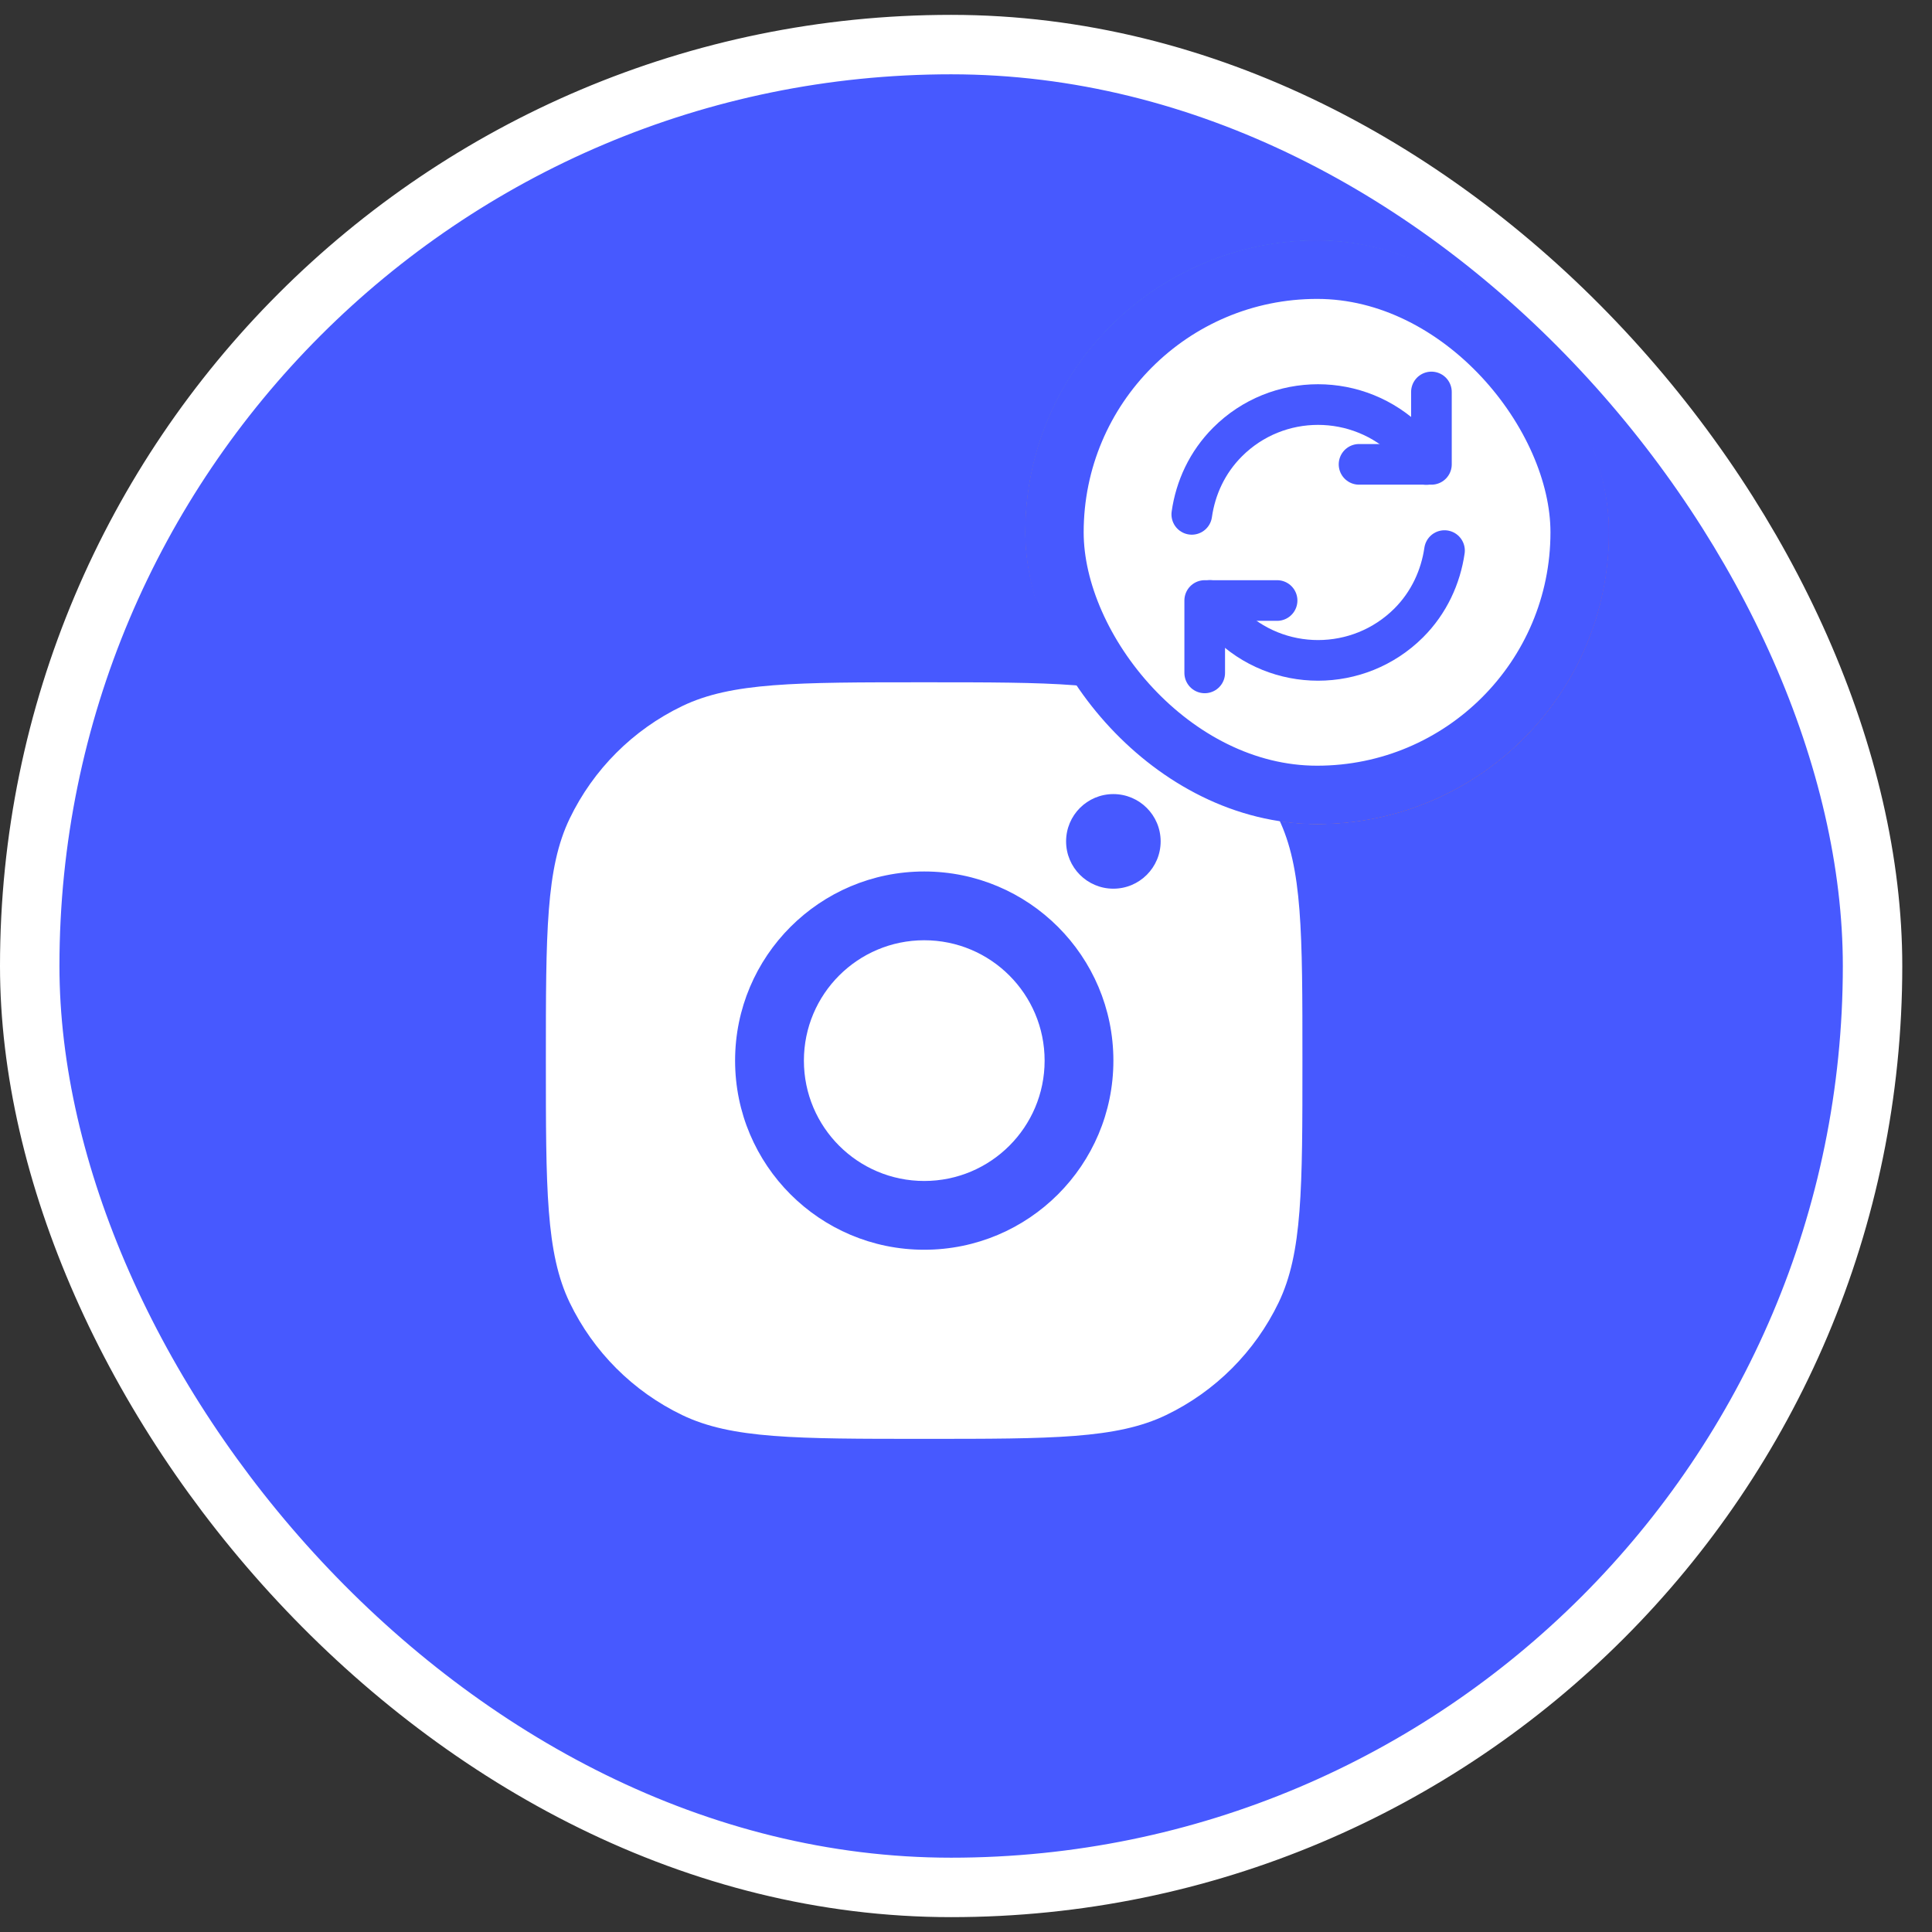
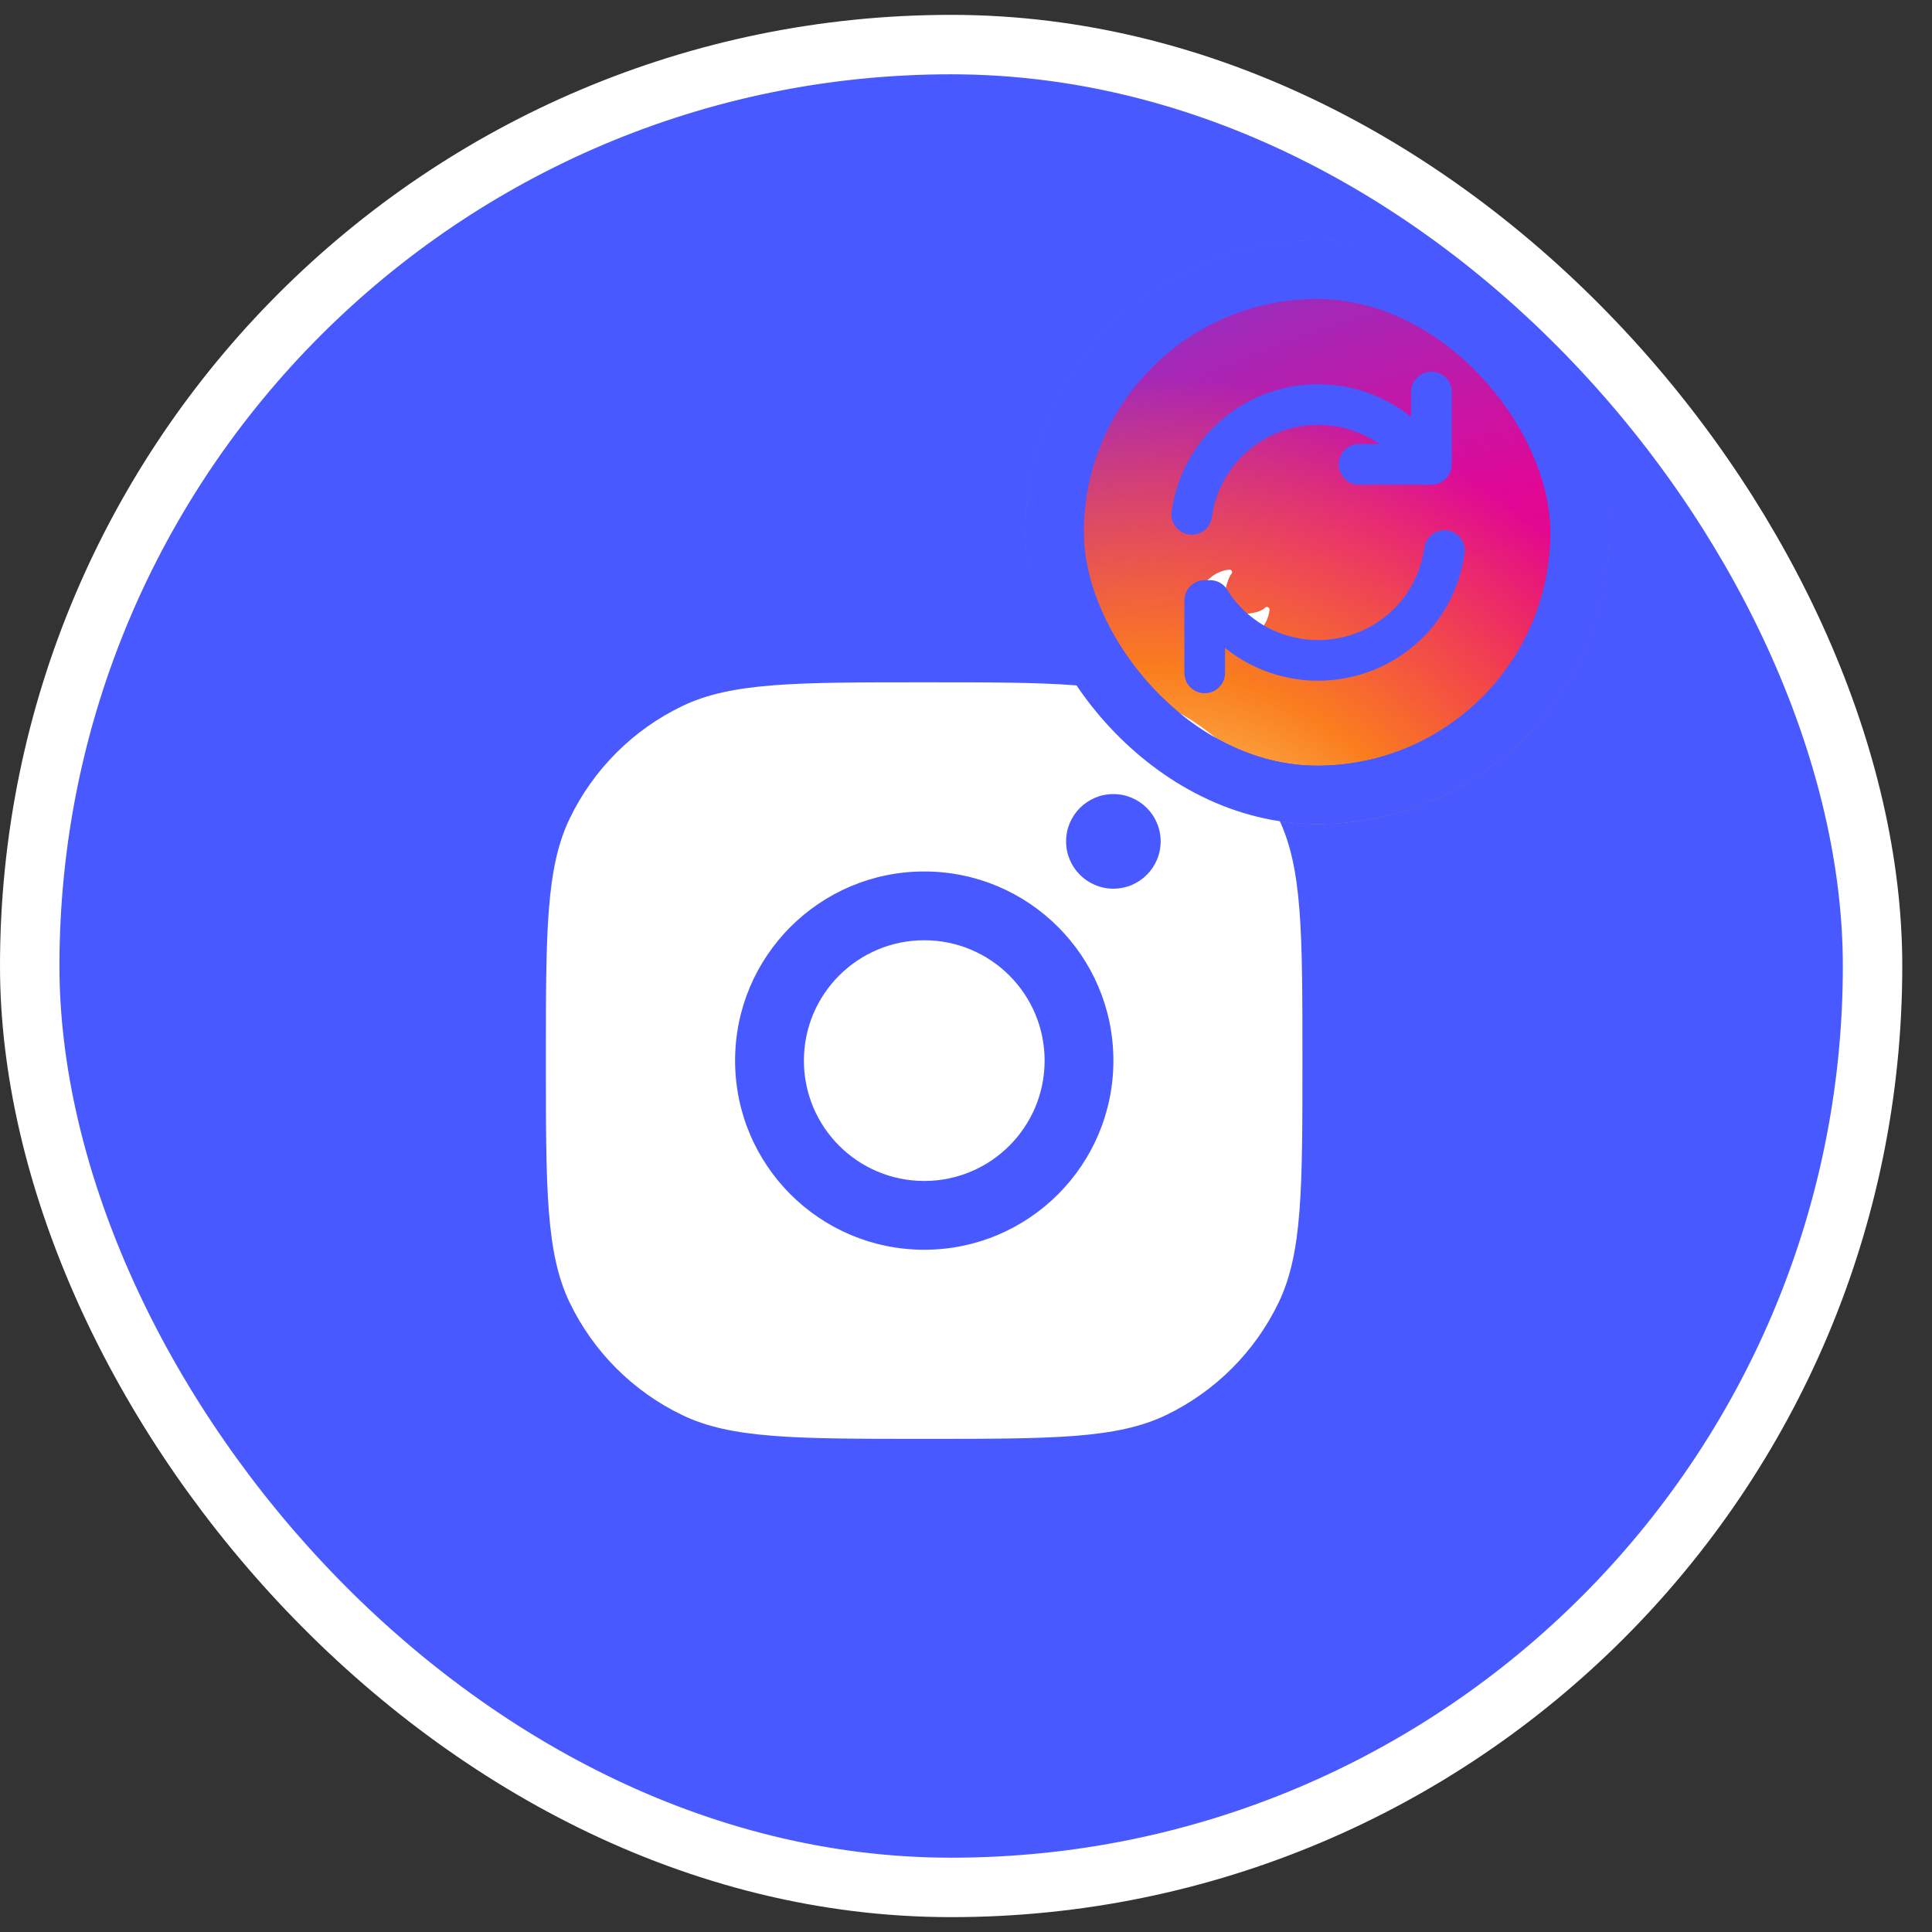
<svg xmlns="http://www.w3.org/2000/svg" width="52" height="52" viewBox="0 0 52 52" fill="none">
  <rect x="0" y="0" width="52" height="52" fill="#333333" stroke="none" />
  <rect x="0.8" y="1.2" width="49.6" height="49.6" rx="24.8" fill="#4759FF" />
  <rect x="0.8" y="1.2" width="49.6" height="49.6" rx="24.8" stroke="white" stroke-width="1.6" />
  <g clip-path="url(#clip0_6038_72173)">
    <rect x="27.599" y="6.474" width="15.704" height="15.704" rx="7.852" fill="#00F2EA" />
    <rect x="24.104" y="2.75" width="22.5" height="22.5" rx="0.531" fill="url(#paint0_radial_6038_72173)" />
    <rect x="24.104" y="2.75" width="22.5" height="22.5" rx="0.531" fill="url(#paint1_radial_6038_72173)" />
-     <path d="M39.064 10.506C39.061 10.492 39.054 10.479 39.044 10.468C39.034 10.458 39.021 10.45 39.006 10.447C38.057 10.215 35.863 11.042 34.674 12.23C34.462 12.441 34.269 12.669 34.096 12.913C33.73 12.88 33.363 12.908 33.051 13.044C32.169 13.432 31.913 14.444 31.841 14.879C31.837 14.903 31.839 14.928 31.846 14.951C31.853 14.974 31.865 14.995 31.881 15.013C31.898 15.03 31.919 15.044 31.941 15.052C31.964 15.061 31.988 15.064 32.012 15.061L33.428 14.905C33.429 15.012 33.435 15.118 33.447 15.224C33.454 15.298 33.487 15.367 33.539 15.419L34.088 15.966C34.14 16.018 34.209 16.051 34.282 16.058C34.388 16.07 34.494 16.076 34.6 16.077L34.444 17.491C34.442 17.515 34.445 17.54 34.453 17.562C34.462 17.585 34.475 17.605 34.493 17.622C34.51 17.638 34.532 17.651 34.555 17.658C34.578 17.665 34.602 17.666 34.626 17.662C35.061 17.593 36.075 17.336 36.461 16.454C36.597 16.142 36.625 15.777 36.593 15.412C36.838 15.24 37.067 15.047 37.278 14.835C38.47 13.648 39.293 11.503 39.064 10.506ZM36.088 13.419C35.979 13.31 35.905 13.172 35.875 13.021C35.845 12.87 35.86 12.713 35.919 12.571C35.978 12.429 36.078 12.307 36.206 12.222C36.334 12.136 36.484 12.091 36.638 12.091C36.792 12.091 36.942 12.136 37.07 12.222C37.198 12.307 37.298 12.429 37.357 12.571C37.416 12.713 37.431 12.87 37.401 13.021C37.371 13.172 37.297 13.31 37.188 13.419C37.116 13.491 37.03 13.549 36.936 13.588C36.841 13.627 36.74 13.647 36.638 13.647C36.536 13.647 36.434 13.627 36.34 13.588C36.246 13.549 36.16 13.491 36.088 13.419Z" fill="white" />
    <path d="M34.047 16.358C33.958 16.447 33.816 16.482 33.644 16.511C33.259 16.577 32.918 16.244 32.987 15.854C33.014 15.707 33.092 15.5 33.141 15.451C33.151 15.441 33.158 15.427 33.161 15.412C33.163 15.398 33.161 15.383 33.155 15.369C33.148 15.356 33.138 15.345 33.124 15.338C33.111 15.331 33.096 15.328 33.082 15.33C32.866 15.357 32.666 15.454 32.512 15.608C32.131 15.989 32.095 17.405 32.095 17.405C32.095 17.405 33.511 17.369 33.892 16.987C34.046 16.834 34.144 16.633 34.17 16.417C34.176 16.349 34.093 16.309 34.047 16.358Z" fill="white" />
  </g>
  <rect x="28.384" y="7.259" width="14.134" height="14.134" rx="7.067" stroke="#4759FF" stroke-width="1.57" />
  <path fill-rule="evenodd" clip-rule="evenodd" d="M14.692 28.546C14.692 25.091 14.692 23.364 15.333 22.032C15.97 20.709 17.037 19.642 18.36 19.005C19.692 18.364 21.419 18.364 24.873 18.364C28.328 18.364 30.055 18.364 31.387 19.005C32.71 19.642 33.777 20.709 34.414 22.032C35.055 23.364 35.055 25.091 35.055 28.546C35.055 32 35.055 33.727 34.414 35.059C33.777 36.382 32.71 37.449 31.387 38.086C30.055 38.727 28.328 38.727 24.873 38.727C21.419 38.727 19.692 38.727 18.36 38.086C17.037 37.449 15.97 36.382 15.333 35.059C14.692 33.727 14.692 32 14.692 28.546ZM31.239 22.646C31.239 23.349 30.669 23.919 29.966 23.919C29.263 23.919 28.694 23.349 28.694 22.646C28.694 21.943 29.263 21.373 29.966 21.373C30.669 21.373 31.239 21.943 31.239 22.646ZM28.116 28.547C28.116 30.336 26.666 31.786 24.876 31.786C23.087 31.786 21.637 30.336 21.637 28.547C21.637 26.757 23.087 25.307 24.876 25.307C26.666 25.307 28.116 26.757 28.116 28.547ZM29.967 28.547C29.967 31.358 27.688 33.637 24.876 33.637C22.065 33.637 19.785 31.358 19.785 28.547C19.785 25.735 22.065 23.456 24.876 23.456C27.688 23.456 29.967 25.735 29.967 28.547Z" fill="white" />
-   <rect x="28.382" y="7.26" width="14.134" height="14.134" rx="7.067" fill="white" />
  <rect x="28.382" y="7.26" width="14.134" height="14.134" rx="7.067" stroke="#4759FF" stroke-width="1.57" />
  <path d="M32.568 16.162C32.699 16.381 32.859 16.585 33.042 16.767C34.384 18.11 36.566 18.11 37.915 16.767C38.463 16.22 38.776 15.527 38.879 14.819" stroke="#4759FF" stroke-width="1.094" stroke-linecap="round" stroke-linejoin="round" />
  <path d="M32.077 13.844C32.179 13.129 32.493 12.443 33.04 11.896C34.383 10.553 36.564 10.553 37.914 11.896C38.104 12.085 38.257 12.29 38.388 12.501" stroke="#4759FF" stroke-width="1.094" stroke-linecap="round" stroke-linejoin="round" />
-   <path d="M32.425 18.111V16.163H34.373" stroke="#4759FF" stroke-width="1.094" stroke-linecap="round" stroke-linejoin="round" />
+   <path d="M32.425 18.111V16.163" stroke="#4759FF" stroke-width="1.094" stroke-linecap="round" stroke-linejoin="round" />
  <path d="M38.527 10.55V12.498H36.579" stroke="#4759FF" stroke-width="1.094" stroke-linecap="round" stroke-linejoin="round" />
  <defs>
    <radialGradient id="paint0_radial_6038_72173" cx="0" cy="0" r="1" gradientUnits="userSpaceOnUse" gradientTransform="translate(43.116 28.288) rotate(-105.945) scale(29.484 43.855)">
      <stop offset="0.198" stop-color="#F50B5E" />
      <stop offset="0.52" stop-color="#DF0897" />
      <stop offset="0.769" stop-color="#962FBF" />
      <stop offset="0.933" stop-color="#4F5BD5" />
    </radialGradient>
    <radialGradient id="paint1_radial_6038_72173" cx="0" cy="0" r="1" gradientUnits="userSpaceOnUse" gradientTransform="translate(31.641 25.25) rotate(-54.972) scale(14.7 16.079)">
      <stop offset="0.094" stop-color="#FEDA75" />
      <stop offset="0.475" stop-color="#FA7E1E" />
      <stop offset="1" stop-color="#FA7E1E" stop-opacity="0" />
    </radialGradient>
    <clipPath id="clip0_6038_72173">
      <rect x="27.599" y="6.474" width="15.704" height="15.704" rx="7.852" fill="white" />
    </clipPath>
  </defs>
</svg>